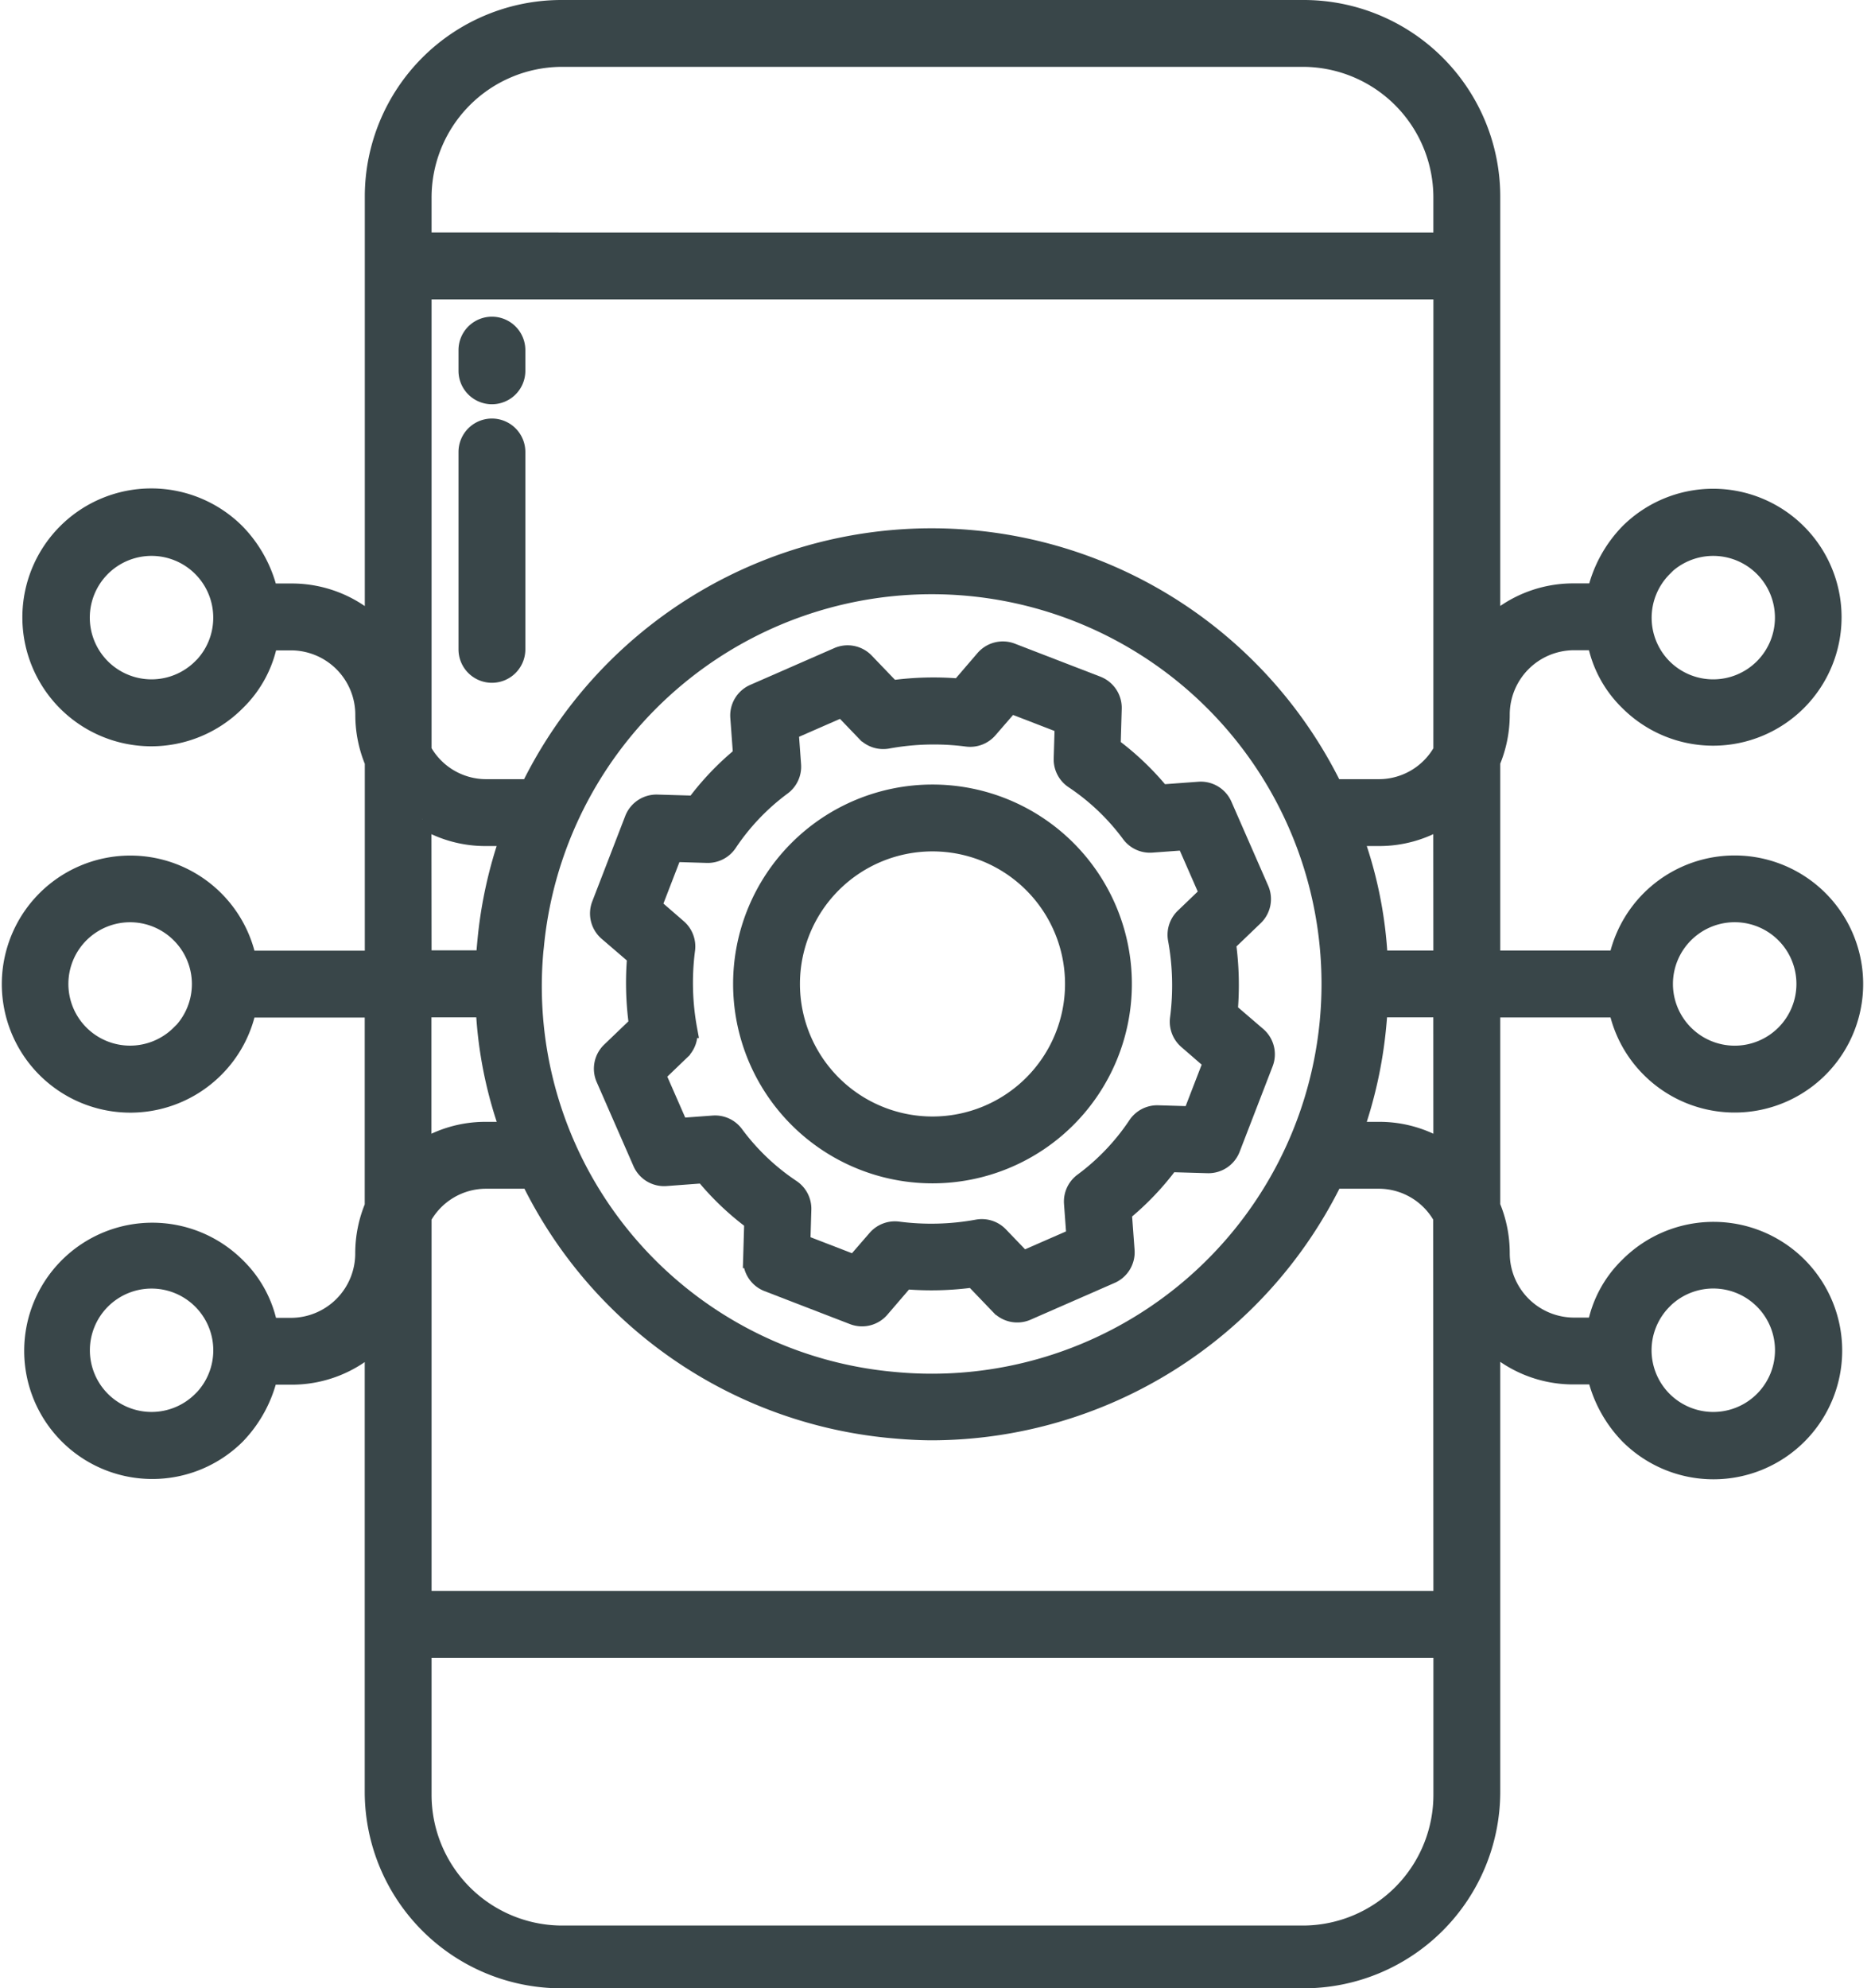
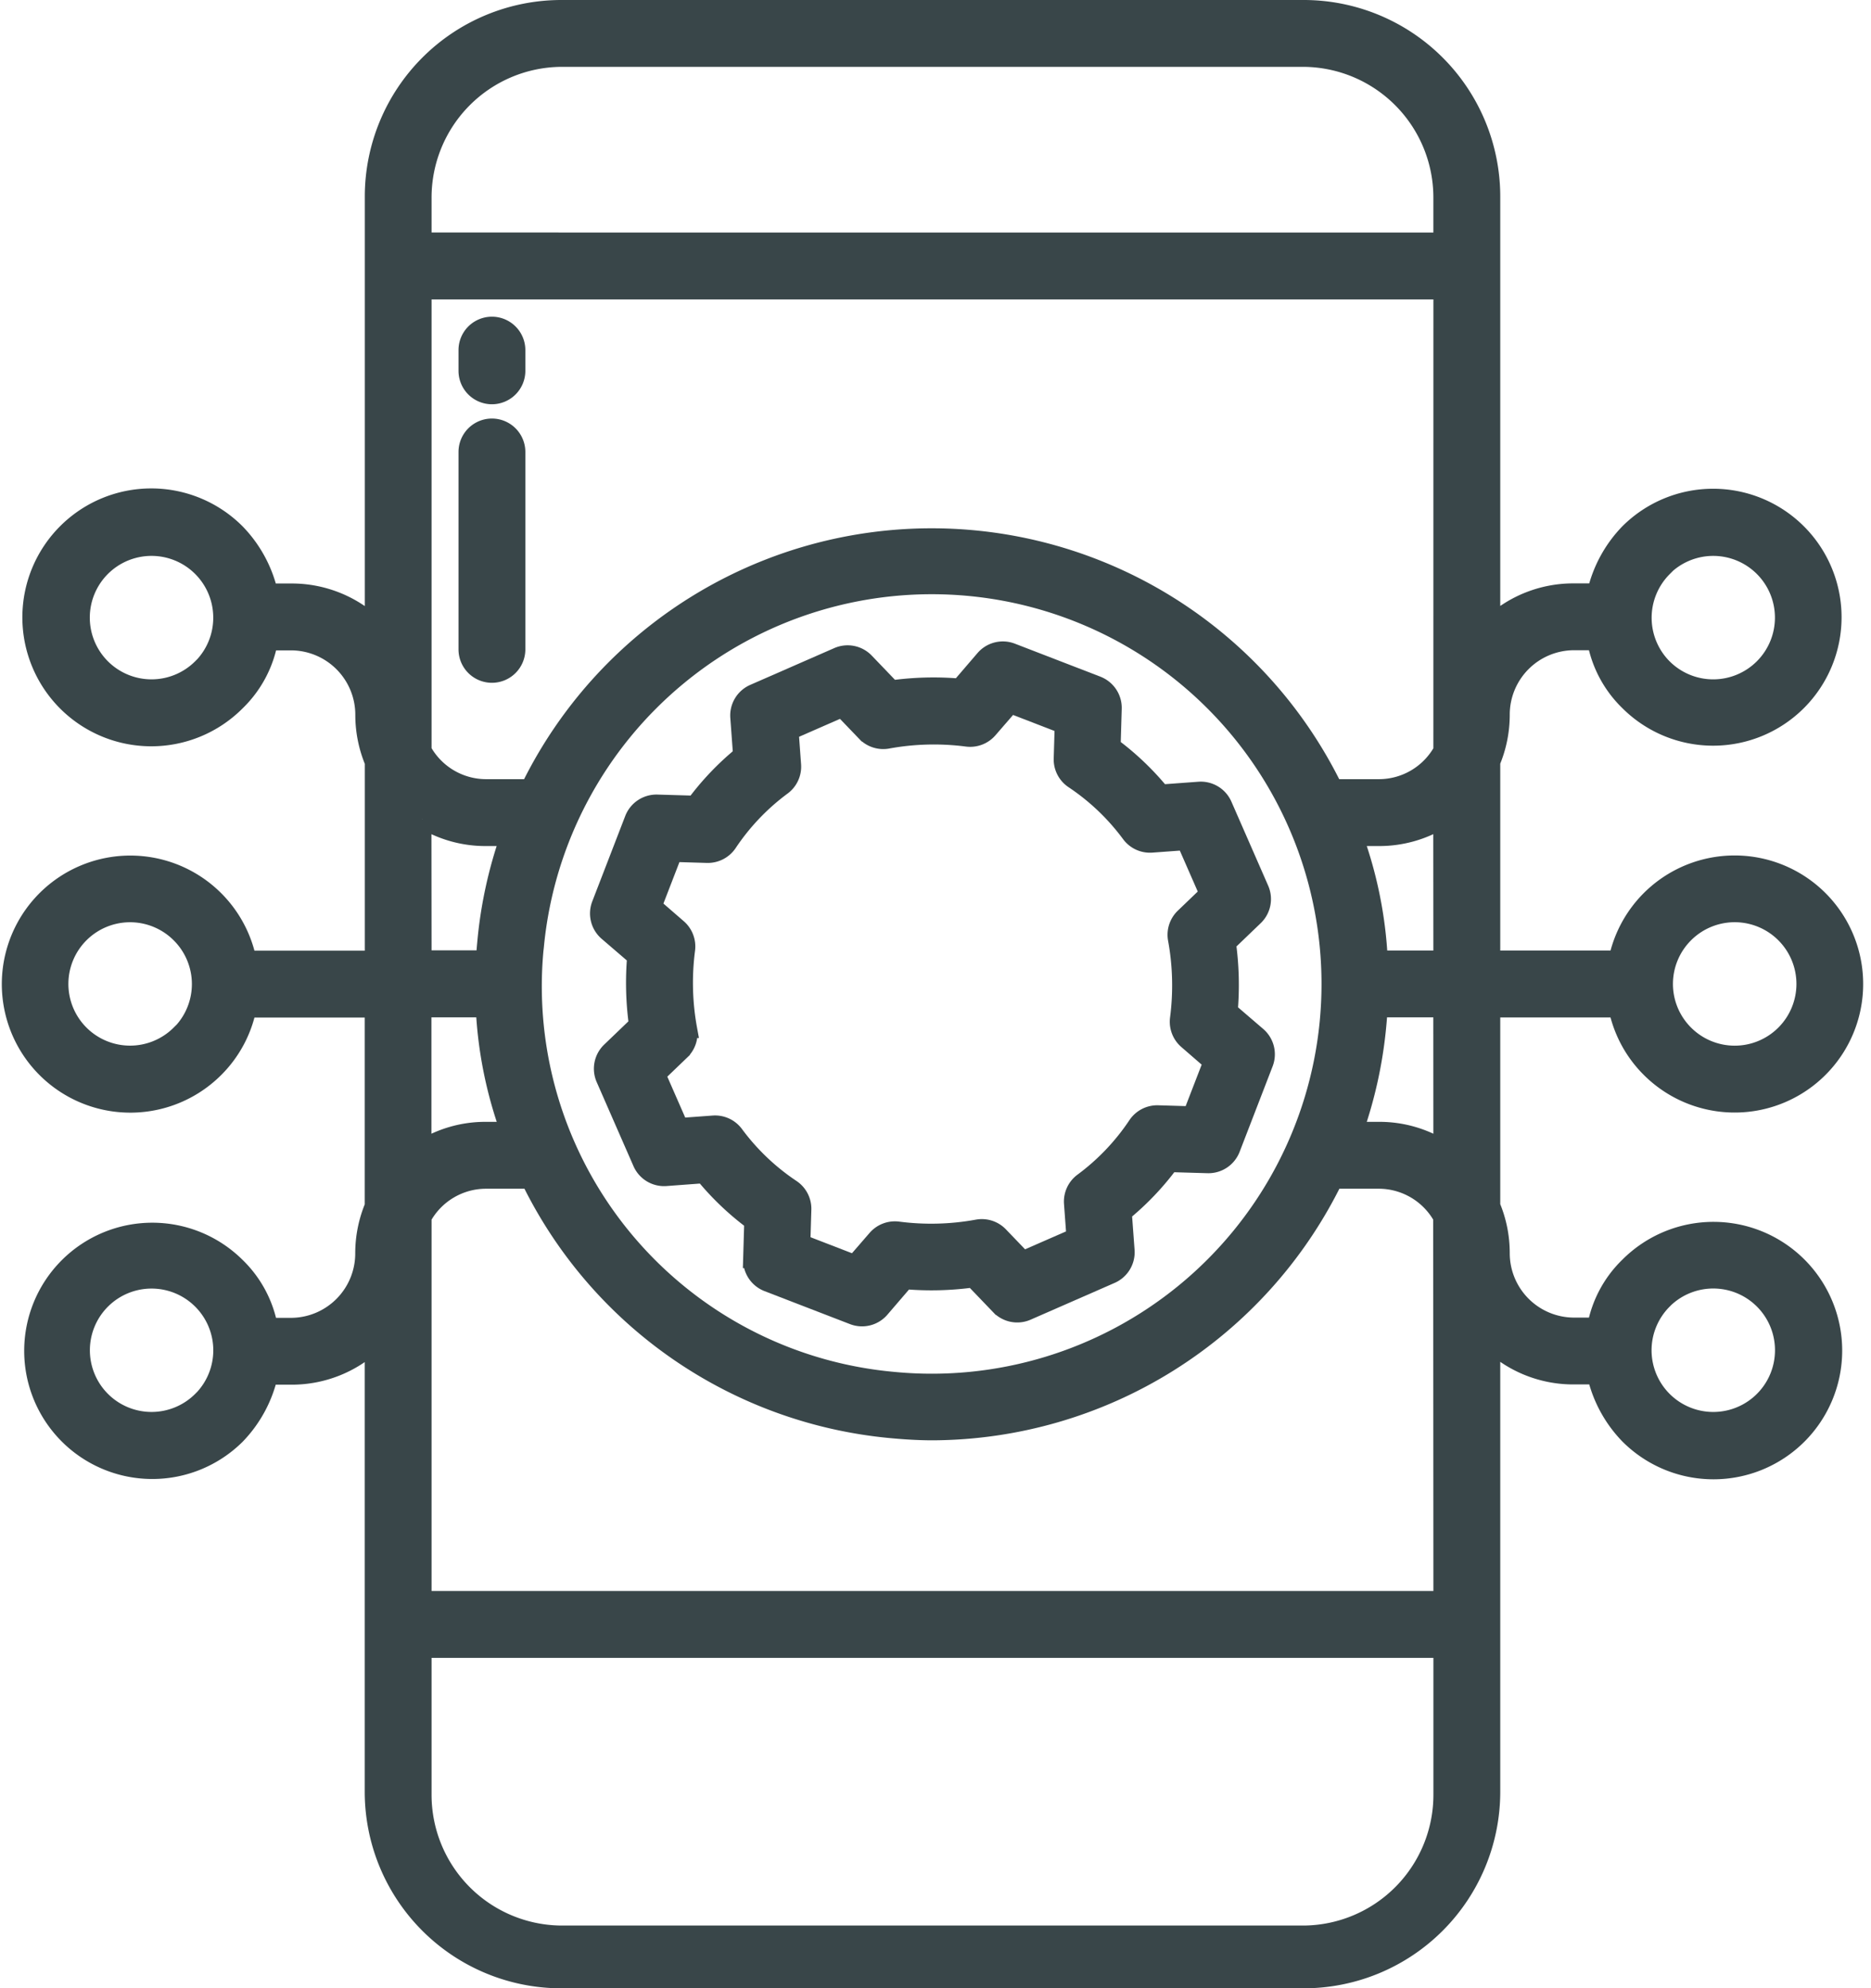
<svg xmlns="http://www.w3.org/2000/svg" width="52.232" height="55.5" viewBox="0 0 52.232 55.5">
  <defs>
    <style>.a{fill:#394649;stroke:#394649;stroke-width:0.5px;}</style>
  </defs>
  <g transform="translate(0.3 0.25)">
-     <path class="a" d="M214.63,216.946a5.316,5.316,0,1,0-5.316-5.316A5.316,5.316,0,0,0,214.63,216.946Zm0-9.266a3.95,3.95,0,1,1-3.95,3.95A3.95,3.95,0,0,1,214.63,207.68Z" transform="translate(-188.898 -184.415)" />
    <path class="a" d="M177.191,185.888a7.7,7.7,0,0,0,1.379,1.314l-.031,1.056a.683.683,0,0,0,.437.658l2.386.921a.683.683,0,0,0,.763-.191l.687-.8a8.526,8.526,0,0,0,1.9-.049l.736.767a.683.683,0,0,0,.767.153l2.344-1.026a.683.683,0,0,0,.408-.676l-.078-1.059a7.692,7.692,0,0,0,1.314-1.379l1.056.031a.684.684,0,0,0,.657-.437l.921-2.386a.683.683,0,0,0-.191-.763l-.8-.687a8.529,8.529,0,0,0-.049-1.9l.767-.736a.683.683,0,0,0,.153-.767l-1.026-2.344a.683.683,0,0,0-.676-.408l-1.059.078a7.708,7.708,0,0,0-1.379-1.314l.031-1.056a.683.683,0,0,0-.437-.657l-2.386-.921a.683.683,0,0,0-.763.191l-.687.8a8.542,8.542,0,0,0-1.9.049l-.736-.767a.683.683,0,0,0-.767-.153l-2.344,1.026a.683.683,0,0,0-.408.676l.078,1.059a7.693,7.693,0,0,0-1.314,1.379l-1.056-.031a.685.685,0,0,0-.657.437l-.921,2.386a.683.683,0,0,0,.191.763l.8.687a8.527,8.527,0,0,0,.049,1.9l-.767.736a.683.683,0,0,0-.153.767l1.026,2.344a.683.683,0,0,0,.676.408Zm-.436-4.054a7.168,7.168,0,0,1-.057-2.217.683.683,0,0,0-.231-.605l-.7-.607.574-1.486.94.028a.687.687,0,0,0,.589-.3,6.352,6.352,0,0,1,1.512-1.588.683.683,0,0,0,.275-.6l-.069-.941,1.464-.641.654.681a.683.683,0,0,0,.616.2,7.174,7.174,0,0,1,2.217-.057.683.683,0,0,0,.605-.231l.607-.7,1.486.574-.028.94a.683.683,0,0,0,.3.589,6.35,6.35,0,0,1,1.588,1.512.682.682,0,0,0,.6.275l.941-.069.641,1.464-.681.654a.683.683,0,0,0-.2.616,7.168,7.168,0,0,1,.057,2.217.683.683,0,0,0,.231.605l.7.607-.574,1.486-.94-.028a.685.685,0,0,0-.589.3,6.352,6.352,0,0,1-1.512,1.588.683.683,0,0,0-.275.6l.069.941-1.465.64-.654-.681a.683.683,0,0,0-.616-.2,7.164,7.164,0,0,1-2.217.057.685.685,0,0,0-.605.231l-.607.7-1.486-.574.028-.94a.683.683,0,0,0-.3-.589,6.349,6.349,0,0,1-1.588-1.512.683.683,0,0,0-.6-.275l-.941.069-.641-1.464.681-.654A.683.683,0,0,0,176.754,181.834Z" transform="translate(-157.843 -153.36)" />
    <path class="a" d="M142.683,93.6a.683.683,0,0,0,.683-.683v-.578a.683.683,0,0,0-1.366,0v.578A.683.683,0,0,0,142.683,93.6Z" transform="translate(-129.25 -82.816)" />
    <path class="a" d="M142.683,123.46a.683.683,0,0,0,.683-.683v-5.51a.683.683,0,0,0-1.366,0v5.51A.683.683,0,0,0,142.683,123.46Z" transform="translate(-129.25 -104.901)" />
    <path class="a" d="M74.886,41.9a3.316,3.316,0,0,0,.908,1.678h0a3.338,3.338,0,1,0-.908-3.045H71.36V35.017a3.4,3.4,0,0,0,.265-1.317,2.048,2.048,0,0,1,2.022-2.05h.641a3.153,3.153,0,0,0,.908,1.69,3.336,3.336,0,1,0,0-4.723,3.551,3.551,0,0,0-.908,1.667h-.641a3.357,3.357,0,0,0-2.287.9V19.238A5.238,5.238,0,0,0,66.122,14H45.4a5.238,5.238,0,0,0-5.238,5.238V31.187a3.357,3.357,0,0,0-2.287-.9h-.641a3.55,3.55,0,0,0-.908-1.666,3.349,3.349,0,1,0-.014,4.737l.014-.014a3.152,3.152,0,0,0,.908-1.69h.641a2.048,2.048,0,0,1,2.022,2.05,3.4,3.4,0,0,0,.265,1.317v5.515H36.634a3.338,3.338,0,1,0-.908,3.045h0a3.316,3.316,0,0,0,.908-1.678h3.526v5.515a3.4,3.4,0,0,0-.265,1.317,2.048,2.048,0,0,1-2.022,2.05h-.641a3.153,3.153,0,0,0-.908-1.69,3.327,3.327,0,1,0,0,4.723,3.551,3.551,0,0,0,.908-1.667h.641a3.357,3.357,0,0,0,2.287-.9V63.762A5.238,5.238,0,0,0,45.4,69H66.122a5.238,5.238,0,0,0,5.238-5.238h0V51.244a3.357,3.357,0,0,0,2.287.9h.641a3.55,3.55,0,0,0,.908,1.666,3.343,3.343,0,1,0,.006-4.728l-.006.006a3.152,3.152,0,0,0-.908,1.69h-.641a2.048,2.048,0,0,1-2.022-2.05,3.4,3.4,0,0,0-.265-1.317V41.9ZM76.76,39.82a1.973,1.973,0,1,1,0,2.79h0a1.97,1.97,0,0,1,0-2.79Zm-.6-10.225a1.973,1.973,0,1,1,0,2.79h0A1.973,1.973,0,0,1,76.163,29.6Zm-40.807,2.79h0a1.973,1.973,0,1,1,.578-1.4A1.973,1.973,0,0,1,35.356,32.386Zm-.6,10.225a1.972,1.972,0,1,1,0-2.79A1.972,1.972,0,0,1,34.76,42.61Zm.6,10.225a1.972,1.972,0,1,1,0-2.79h0A1.973,1.973,0,0,1,35.356,52.835Zm6.169-16.219a3.335,3.335,0,0,0,1.757.5h.661A12.254,12.254,0,0,0,43.307,40c-.018.182-.031.347-.041.527h-1.74Zm0,5.282h1.738a11.7,11.7,0,0,0,.686,3.416h-.667a3.335,3.335,0,0,0-1.757.5ZM69.994,63.834a3.9,3.9,0,0,1-3.855,3.914H45.381a3.9,3.9,0,0,1-3.855-3.914V59.776H69.994Zm0-5.424H41.526V47.727a2.024,2.024,0,0,1,1.757-1.046h1.241a12.5,12.5,0,0,0,9.991,6.954c.418.041.835.069,1.249.069a12.534,12.534,0,0,0,11.2-7.023h1.267a2.024,2.024,0,0,1,1.757,1.046ZM44.666,40.123A11.129,11.129,0,1,1,54.65,52.291h0a11.056,11.056,0,0,1-10-12.022Q44.659,40.2,44.666,40.123Zm25.327,5.691a3.335,3.335,0,0,0-1.757-.5h-.7a12.259,12.259,0,0,0,.638-2.889c.018-.182.031-.347.041-.527h1.776Zm0-5.282H68.219a11.7,11.7,0,0,0-.686-3.416h.7a3.335,3.335,0,0,0,1.757-.5Zm0-5.829a2.024,2.024,0,0,1-1.757,1.046H66.959a12.494,12.494,0,0,0-22.445,0h-1.23A2.024,2.024,0,0,1,41.526,34.7V21.857H69.994Zm0-14.213H41.526V19.28a3.9,3.9,0,0,1,3.855-3.914H66.138a3.9,3.9,0,0,1,3.855,3.914Zm6.169,29.554h0a1.973,1.973,0,1,1-.578,1.4A1.973,1.973,0,0,1,76.163,50.045Z" transform="translate(-30.028 -14)" />
  </g>
</svg>